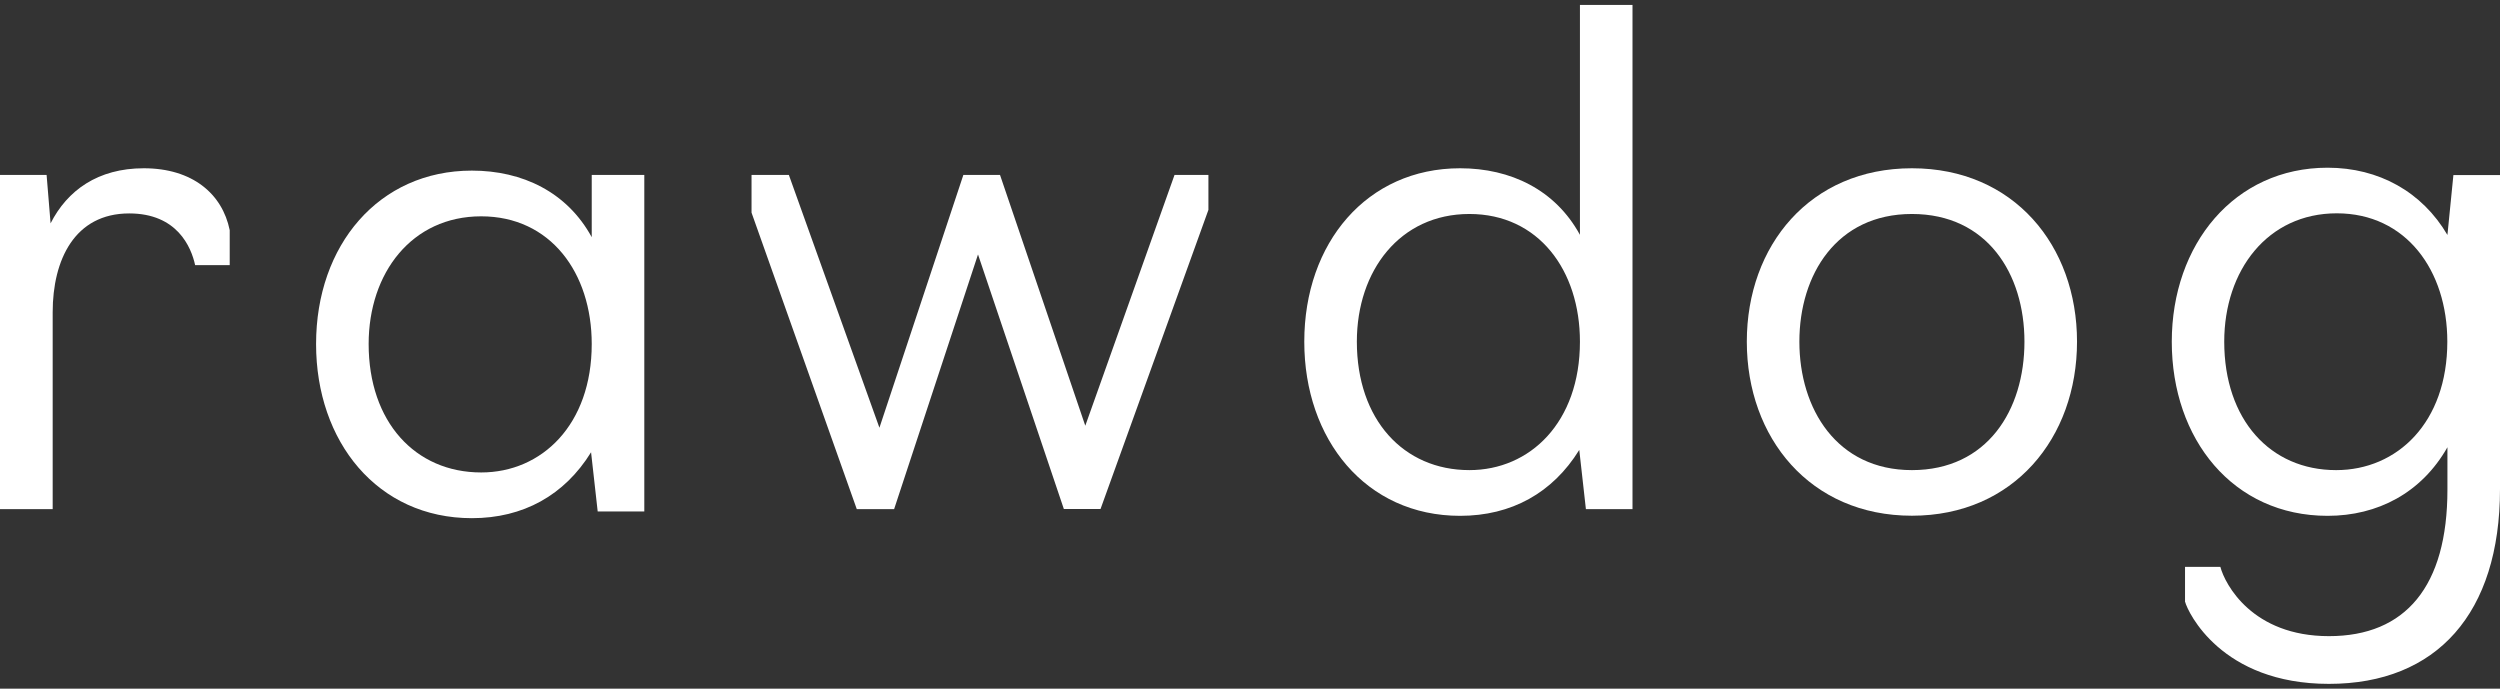
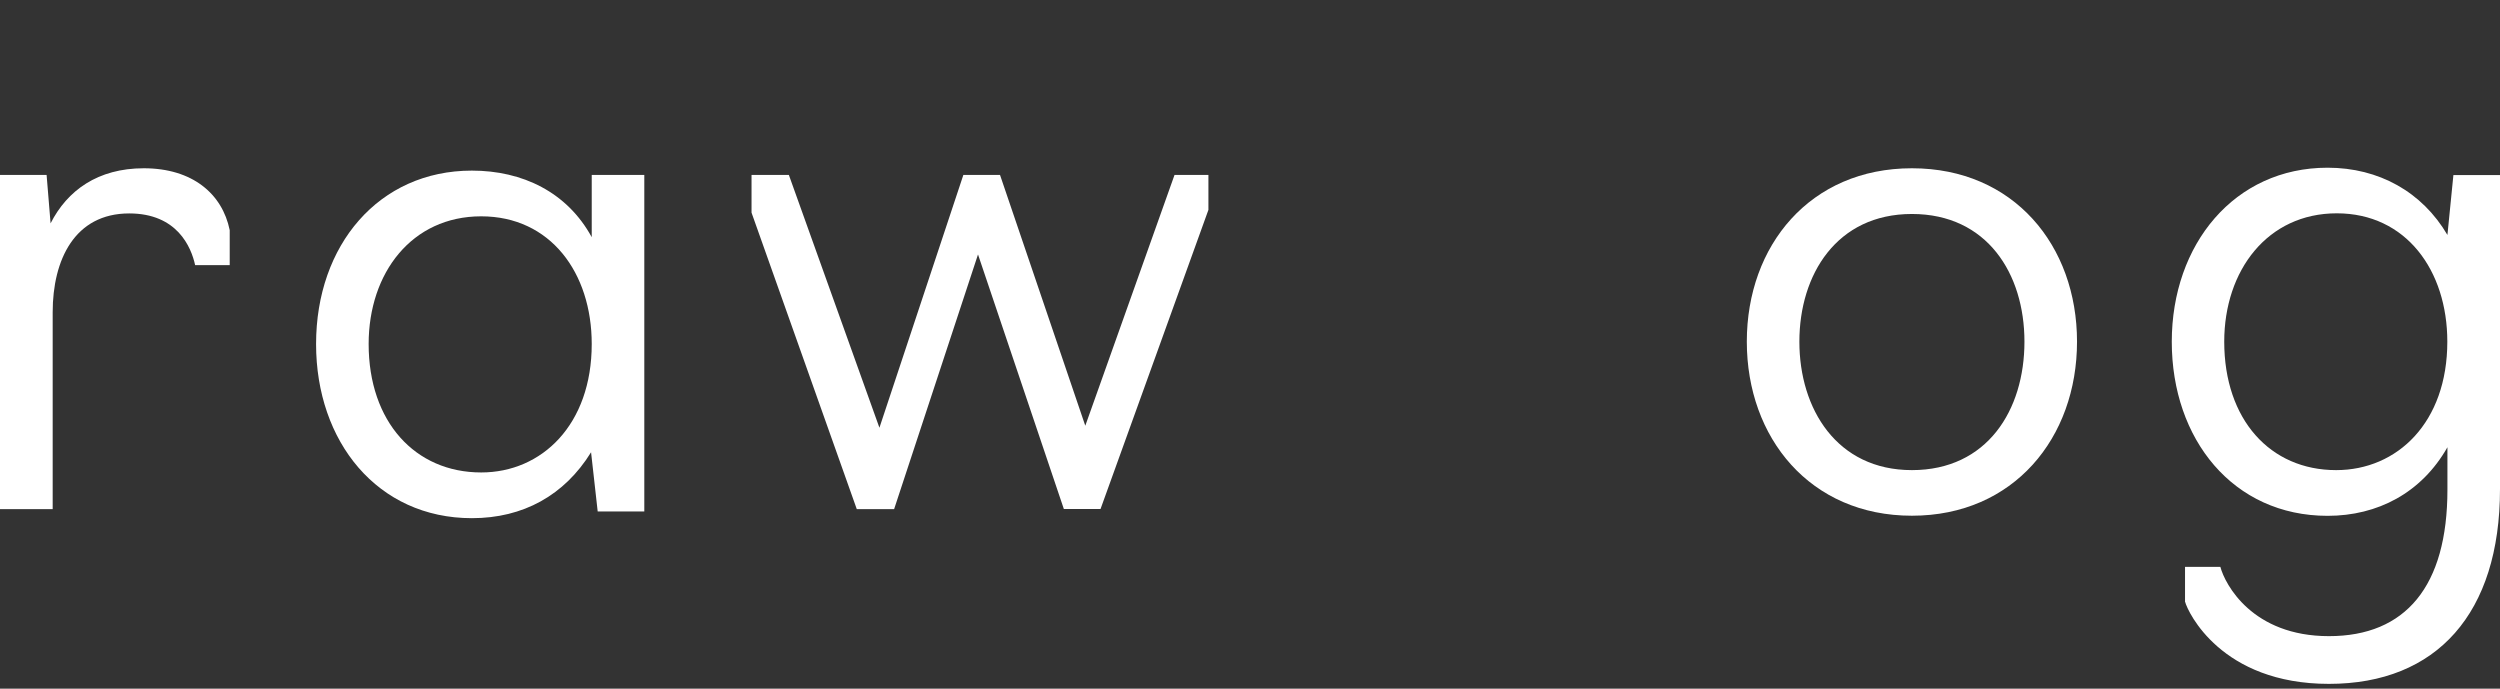
<svg xmlns="http://www.w3.org/2000/svg" fill="none" viewBox="0 0 432 119" height="119" width="432">
  <rect x="0" y="0" width="432" height="119" fill="#333333" stroke="none" />
  <g clip-path="url(#clip0_1_7)">
    <path fill="white" d="M54.618 59.443C54.618 42.371 65.438 29.481 81.545 29.481C90.285 29.481 97.995 33.2 102.251 40.984V30.232H111.335V88.384H103.281L102.136 78.153C97.537 85.59 90.4 89.54 81.545 89.54C65.209 89.54 54.618 76.303 54.618 59.462V59.443ZM102.251 59.443C102.251 47.131 95.114 37.381 83.148 37.381C71.183 37.381 63.702 47.131 63.702 59.443C63.702 72.912 71.755 81.64 83.148 81.64C93.625 81.64 102.251 73.393 102.251 59.443Z" />
    <path fill="white" d="M0 30.232H8.053L8.74 38.595C11.622 32.911 16.908 29.076 24.847 29.076C33.244 29.076 38.416 33.489 39.694 39.77V45.82H33.721C33.034 42.68 30.61 36.88 22.328 36.88C12.901 36.88 9.103 44.895 9.103 53.952V87.979H0V30.232Z" />
    <path fill="white" d="M169.006 43.951L154.503 87.979H148.052L129.865 36.745V30.232H136.316L151.964 73.913L166.468 30.232H172.804L187.537 73.567L202.956 30.232H208.815V36.263L190.17 87.96H183.834L168.987 43.932L169.006 43.951Z" />
-     <path fill="white" d="M225.38 59.038C225.38 41.967 236.2 29.076 252.307 29.076C261.047 29.076 268.757 32.795 273.013 40.579V0.848H282.097V87.979H274.043L272.898 77.748C268.299 85.185 261.162 89.135 252.307 89.135C235.971 89.135 225.38 75.898 225.38 59.058V59.038ZM273.013 59.038C273.013 46.726 265.875 36.976 253.91 36.976C241.944 36.976 234.464 46.726 234.464 59.038C234.464 72.507 242.517 81.235 253.91 81.235C264.387 81.235 273.013 72.989 273.013 59.038Z" />
    <path fill="white" d="M301.849 59.038C301.849 42.429 312.784 29.076 330.379 29.076C347.974 29.076 358.909 42.429 358.909 59.038C358.909 75.648 347.974 89.116 330.379 89.116C312.784 89.116 301.849 75.648 301.849 59.038ZM349.825 59.038C349.825 47.304 343.375 36.976 330.379 36.976C317.383 36.976 310.932 47.439 310.932 59.038C310.932 70.638 317.383 81.236 330.379 81.236C343.375 81.236 349.825 70.888 349.825 59.038Z" />
    <path fill="white" d="M377.573 104.011V97.96H383.68C384.481 100.985 389.195 109.926 402.439 109.926C415.683 109.926 422.916 101.332 422.916 84.607V77.285C418.431 85.186 410.836 89.135 402.21 89.135C385.874 89.135 375.283 75.898 375.283 59.058C375.283 42.217 386.103 28.98 402.21 28.98C411.065 28.98 418.546 33.161 422.916 40.599L423.947 30.252H432V84.492C432 105.976 421.065 118.173 402.439 118.173C383.813 118.173 378.05 105.745 377.592 104.011H377.573ZM422.897 59.038C422.897 46.726 415.76 36.861 403.794 36.861C391.829 36.861 384.348 46.726 384.348 59.038C384.348 72.507 392.287 81.236 403.68 81.236C414.271 81.236 422.897 72.989 422.897 59.038Z" />
  </g>
  <defs>
    <clipPath id="clip0_1_7">
      <rect transform="translate(0 0.848)" fill="white" height="117.324" width="432" />
    </clipPath>
  </defs>
</svg>